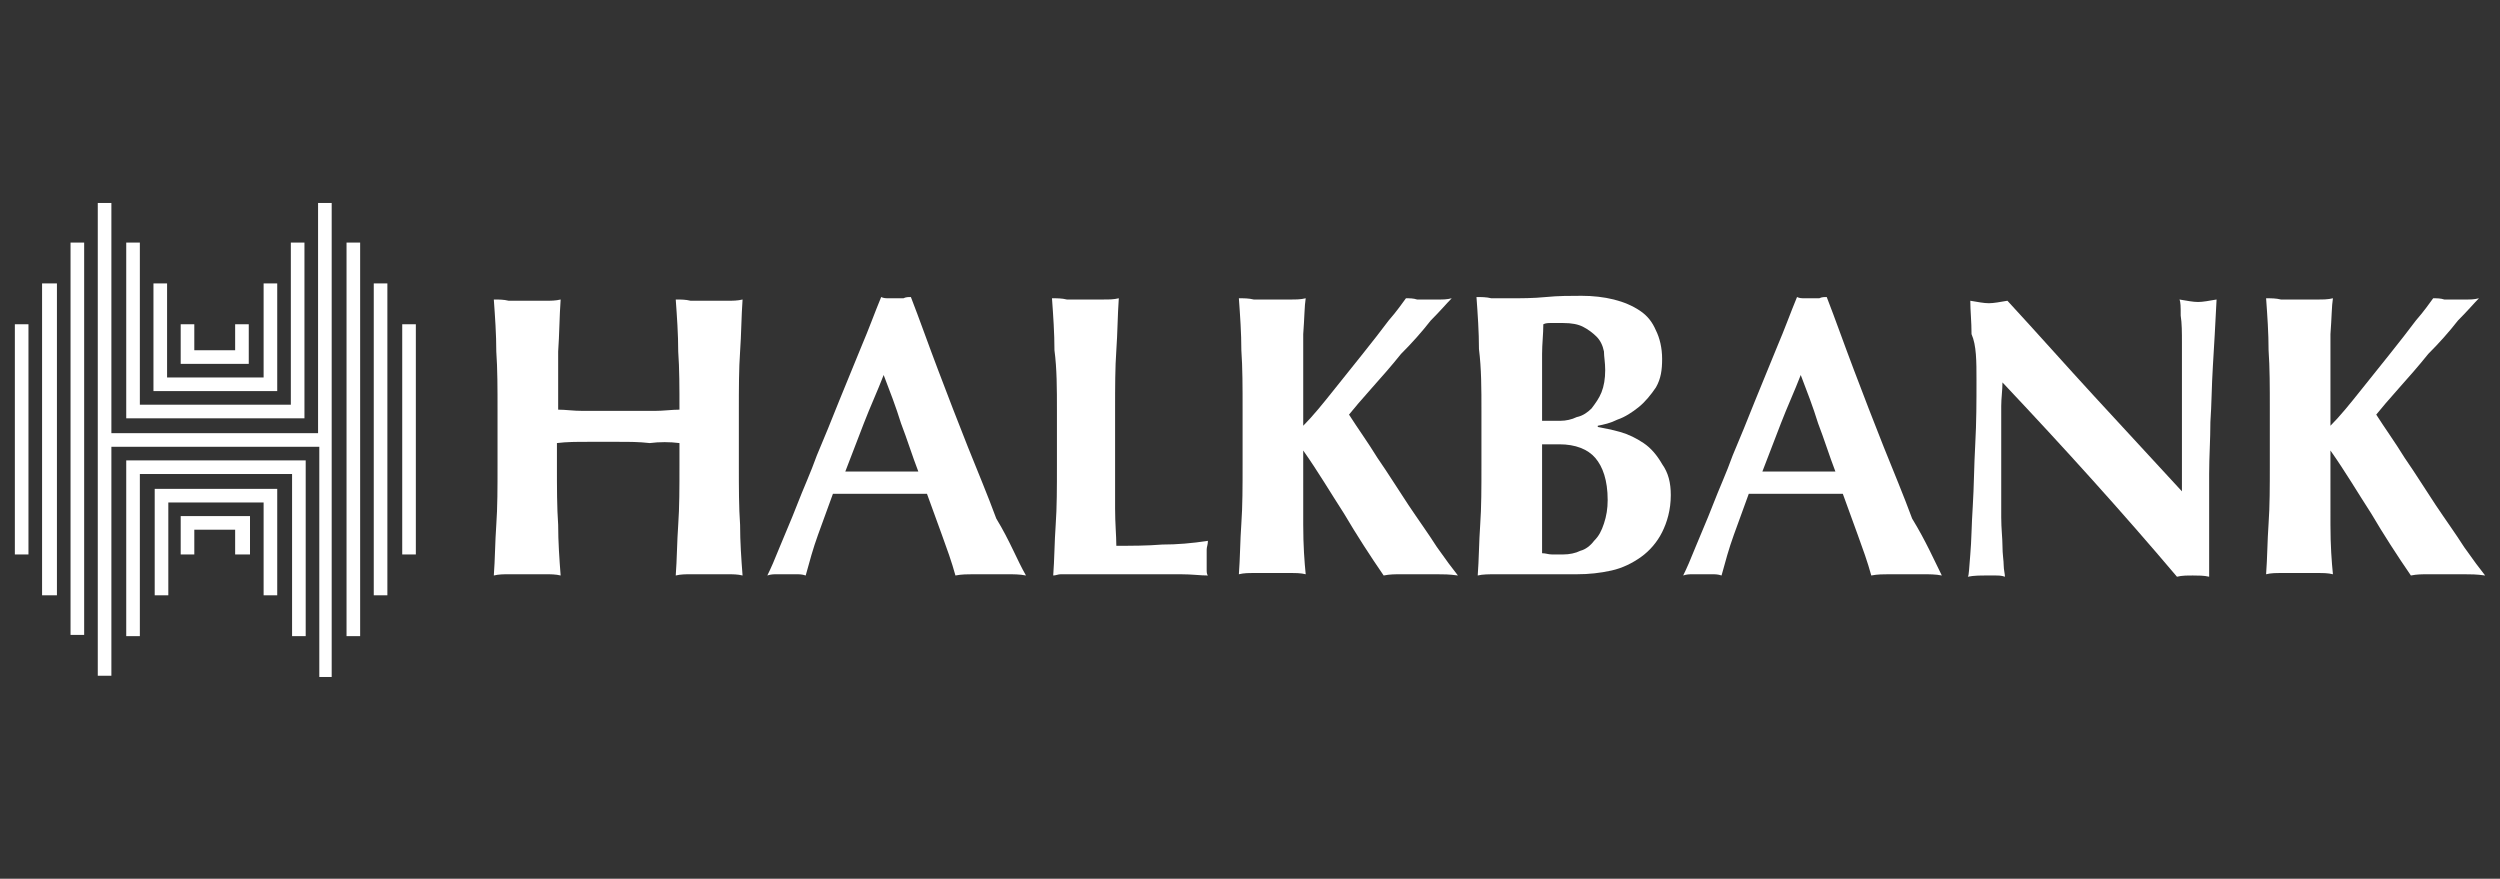
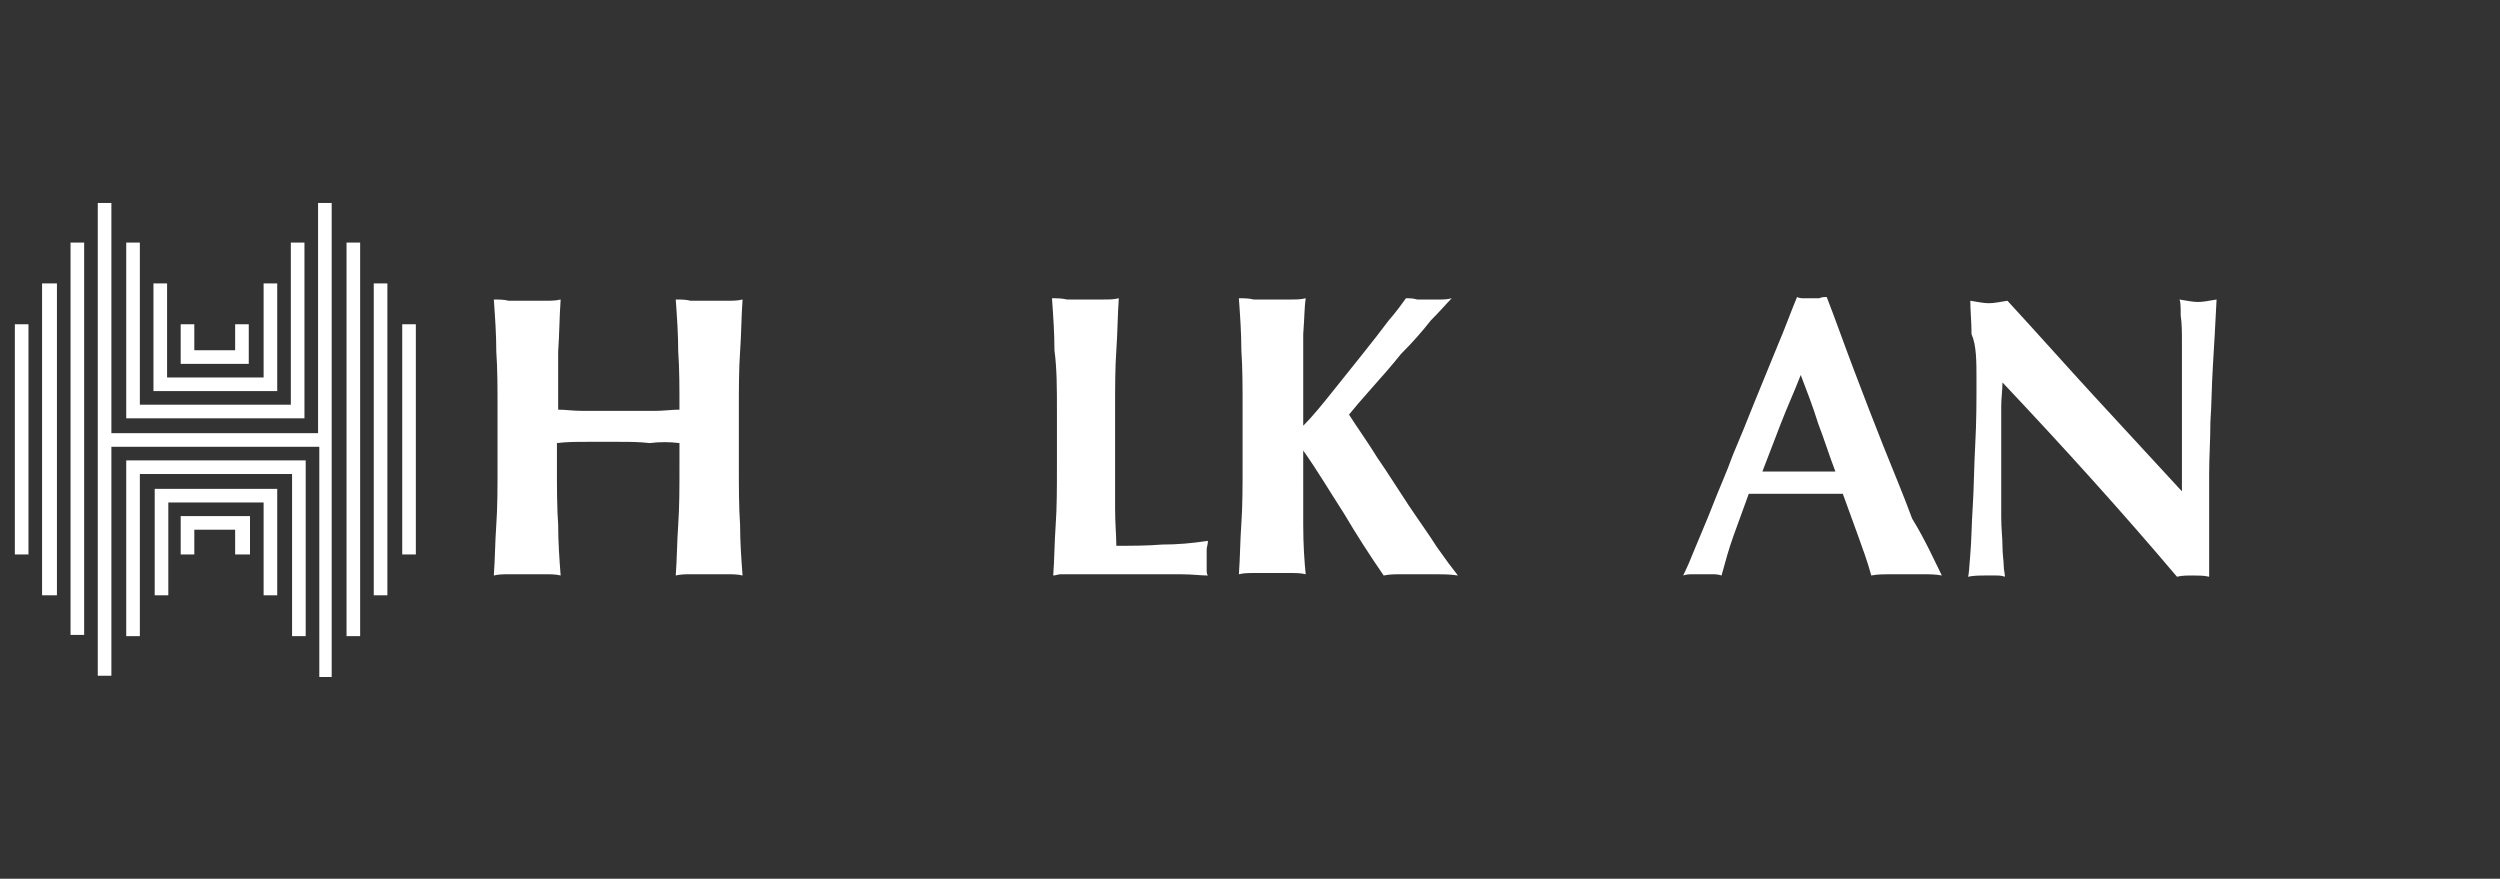
<svg xmlns="http://www.w3.org/2000/svg" version="1.1" id="katman_1" x="0px" y="0px" viewBox="0 0 202 71" style="enable-background:new 0 0 202 71;" xml:space="preserve">
  <rect x="0" y="0" width="202" height="71" fill="#333333" stroke="none" />
  <style type="text/css">
	.st0{fill:#FFFFFF;}
	.st1{fill-rule:evenodd;clip-rule:evenodd;fill:#FFFFFF;}
</style>
  <g id="web">
    <g id="menu" transform="translate(-405, -30)">
      <g id="logo" transform="translate(405, 30)">
        <g id="Halkbank_logo_01-Copy-2">
          <path id="Shape" class="st0" d="M6.8,19.6v31.7H5.7V19.6H6.8z M4.6,22.9v25.2H3.4V22.9H4.6z M2.3,26.2v18.6H1.2V26.2H2.3      L2.3,26.2z M25.8,54.6V36.1H9v18.5H7.9V16.4H9V35h16.7V16.4h1.1v38.3H25.8L25.8,54.6z M28,51.4V19.6h1.1v31.8H28z M30.2,48.1      V22.9h1.1v25.2H30.2z M32.5,44.8V26.2h1.1v18.6H32.5z M10.2,33.8V19.6h1.1v13.1h12.2V19.6h1.1v14.2H10.2z M12.4,31.6v-8.7h1.1      v7.6h7.8v-7.6h1.1v8.7H12.4z M14.6,29.4v-3.2h1.1v2.1H19v-2.1h1.1v3.2H14.6z M24.7,37.2v14.2h-1.1V38.3H11.3v13.1h-1.1V37.2      H24.7z M22.4,39.5v8.6h-1.1v-7.5h-7.7v7.5h-1.1v-8.6H22.4z M20.2,41.7v3.1H19v-2h-3.3v2h-1.1v-3.1H20.2z" />
          <path id="Path" class="st1" d="M54.9,35.8v1.8c0,1.8,0,3.4-0.1,4.8c-0.1,1.4-0.1,2.8-0.2,4.1c0.4-0.1,0.8-0.1,1.2-0.1      c0.4,0,0.9,0,1.5,0c0.5,0,1,0,1.5,0c0.4,0,0.8,0,1.2,0.1c-0.1-1.3-0.2-2.7-0.2-4.1c-0.1-1.4-0.1-3-0.1-4.8v-4.4      c0-1.8,0-3.4,0.1-4.8c0.1-1.4,0.1-2.8,0.2-4.2c-0.4,0.1-0.8,0.1-1.2,0.1c-0.4,0-0.9,0-1.5,0c-0.5,0-1,0-1.5,0      c-0.4-0.1-0.8-0.1-1.2-0.1c0.1,1.4,0.2,2.8,0.2,4.2c0.1,1.4,0.1,2.9,0.1,4.7c-0.6,0-1.3,0.1-2,0.1c-0.7,0-1.7,0-2.9,0      c-1.2,0-2.1,0-2.9,0c-0.8,0-1.4-0.1-2-0.1c0-1.8,0-3.4,0-4.7c0.1-1.4,0.1-2.8,0.2-4.2c-0.4,0.1-0.8,0.1-1.2,0.1      c-0.4,0-0.9,0-1.5,0c-0.5,0-1,0-1.5,0c-0.4-0.1-0.8-0.1-1.2-0.1c0.1,1.4,0.2,2.8,0.2,4.2c0.1,1.4,0.1,3,0.1,4.8v4.4      c0,1.8,0,3.4-0.1,4.8c-0.1,1.4-0.1,2.8-0.2,4.1c0.4-0.1,0.8-0.1,1.2-0.1c0.4,0,0.9,0,1.5,0c0.5,0,1,0,1.5,0c0.4,0,0.8,0,1.2,0.1      c-0.1-1.3-0.2-2.7-0.2-4.1c-0.1-1.4-0.1-3-0.1-4.8v-1.8c0.8-0.1,1.6-0.1,2.5-0.1c0.8,0,1.6,0,2.5,0s1.6,0,2.5,0.1      C53.3,35.7,54.1,35.7,54.9,35.8z" />
-           <path id="Shape_00000026858169577558180890000003441044401260887486_" class="st1" d="M71.4,30.3c-0.5,1.3-1.1,2.6-1.6,3.9      c-0.5,1.3-1,2.6-1.5,3.9h5.9c-0.5-1.3-0.9-2.6-1.4-3.9C72.4,32.9,71.9,31.6,71.4,30.3z M82.9,46.5c-0.5-0.1-1-0.1-1.5-0.1      c-0.4,0-0.9,0-1.4,0c-0.4,0-0.9,0-1.4,0c-0.4,0-0.9,0-1.4,0.1c-0.3-1.1-0.7-2.2-1.1-3.3c-0.4-1.1-0.8-2.2-1.2-3.3      c-0.7,0-1.4,0-2.1,0c-0.7,0-1.4,0-2.1,0c-0.5,0-1.1,0-1.7,0c-0.5,0-1.1,0-1.7,0c-0.4,1.1-0.8,2.2-1.2,3.3s-0.7,2.2-1,3.3      c-0.3-0.1-0.5-0.1-0.8-0.1c-0.2,0-0.5,0-0.7,0c-0.3,0-0.5,0-0.8,0s-0.5,0-0.8,0.1c0.3-0.6,0.6-1.3,1-2.3c0.4-1,0.9-2.1,1.4-3.4      c0.5-1.3,1.1-2.6,1.6-4c0.6-1.4,1.2-2.9,1.8-4.4c0.6-1.5,1.2-2.9,1.8-4.4c0.6-1.4,1.1-2.8,1.6-4c0.2,0.1,0.4,0.1,0.6,0.1      c0.2,0,0.4,0,0.6,0c0.2,0,0.4,0,0.6,0c0.2-0.1,0.4-0.1,0.6-0.1c0.7,1.8,1.4,3.8,2.2,5.9c0.8,2.1,1.6,4.2,2.4,6.2      c0.8,2,1.6,3.9,2.3,5.8C81.6,43.7,82.2,45.3,82.9,46.5z" />
          <path id="Path_00000086674115683300694730000012760905415756497799_" class="st1" d="M85.4,33.2v4.4c0,1.8,0,3.4-0.1,4.8      c-0.1,1.4-0.1,2.8-0.2,4.1c0.2,0,0.4-0.1,0.6-0.1c0.3,0,0.6,0,1.1,0c0.5,0,1.2,0,1.9,0c0.8,0,1.9,0,3.2,0c1.5,0,2.6,0,3.5,0      c0.9,0,1.6,0.1,2.2,0.1c-0.1-0.1-0.1-0.3-0.1-0.5c0-0.2,0-0.5,0-0.8c0-0.3,0-0.6,0-0.8c0-0.2,0.1-0.4,0.1-0.7      c-1.3,0.2-2.5,0.3-3.7,0.3c-1.2,0.1-2.5,0.1-3.7,0.1c0-0.8-0.1-1.8-0.1-3c0-1.2,0-2.3,0-3.6v-4.4c0-1.8,0-3.4,0.1-4.8      c0.1-1.4,0.1-2.8,0.2-4.2c-0.4,0.1-0.8,0.1-1.2,0.1c-0.4,0-0.9,0-1.5,0c-0.5,0-1,0-1.5,0c-0.4-0.1-0.8-0.1-1.2-0.1      c0.1,1.4,0.2,2.8,0.2,4.2C85.4,29.8,85.4,31.4,85.4,33.2z" />
          <path id="Path_00000119814547540553806220000001217152157575644851_" class="st1" d="M105.3,36.4L105.3,36.4      c1.2,1.7,2.2,3.4,3.3,5.1c1,1.7,2.1,3.4,3.2,5c0.5-0.1,0.9-0.1,1.4-0.1c0.5,0,0.9,0,1.4,0s1,0,1.5,0c0.5,0,1,0,1.7,0.1      c-0.4-0.5-1-1.3-1.7-2.3c-0.7-1.1-1.5-2.2-2.3-3.4c-0.8-1.2-1.6-2.5-2.5-3.8c-0.8-1.3-1.6-2.4-2.3-3.5c0.4-0.5,1-1.2,1.8-2.1      c0.8-0.9,1.6-1.8,2.4-2.8c0.9-0.9,1.7-1.8,2.4-2.7c0.8-0.8,1.3-1.4,1.7-1.8c-0.4,0.1-0.7,0.1-1,0.1c-0.3,0-0.6,0-0.9,0      c-0.3,0-0.6,0-0.9,0c-0.3-0.1-0.6-0.1-0.9-0.1c-0.3,0.4-0.7,1-1.4,1.8c-0.6,0.8-1.3,1.7-2.1,2.7c-0.8,1-1.6,2-2.4,3      c-0.8,1-1.6,2-2.4,2.8v-3.1c0-1.6,0-3,0-4.3c0.1-1.3,0.1-2.3,0.2-2.9c-0.4,0.1-0.8,0.1-1.2,0.1c-0.4,0-0.9,0-1.5,0s-1,0-1.5,0      c-0.4-0.1-0.8-0.1-1.2-0.1c0.1,1.4,0.2,2.8,0.2,4.2c0.1,1.4,0.1,3,0.1,4.8v4.4c0,1.8,0,3.4-0.1,4.8c-0.1,1.4-0.1,2.8-0.2,4.1      c0.4-0.1,0.8-0.1,1.2-0.1c0.4,0,0.9,0,1.5,0s1,0,1.5,0c0.4,0,0.8,0,1.2,0.1c-0.1-1-0.2-2.3-0.2-4      C105.3,40.8,105.3,38.8,105.3,36.4z" />
-           <path id="Shape_00000056404307252775253520000009763569579212901306_" class="st1" d="M129.9,40.4c0,0.7-0.1,1.3-0.3,1.9      c-0.2,0.6-0.4,1-0.8,1.4c-0.3,0.4-0.7,0.7-1.1,0.8c-0.4,0.2-0.9,0.3-1.4,0.3c-0.4,0-0.7,0-0.9,0c-0.3,0-0.5-0.1-0.8-0.1      c0-0.3,0-0.6,0-1.1c0-0.4,0-0.9,0-1.4c0-0.5,0-1.1,0-1.6c0-0.6,0-1.1,0-1.6c0-0.7,0-1.2,0-1.7c0-0.5,0-1,0-1.4      c0.2,0,0.4,0,0.6,0c0.2,0,0.5,0,0.8,0c1.3,0,2.3,0.4,2.9,1.1C129.5,37.7,129.9,38.8,129.9,40.4z M129.7,29.9      c0,0.7-0.1,1.3-0.3,1.8c-0.2,0.5-0.5,0.9-0.8,1.3c-0.3,0.3-0.7,0.6-1.2,0.7c-0.4,0.2-0.9,0.3-1.3,0.3h-1.5c0-0.6,0-1.1,0-1.6      c0-0.6,0-1.1,0-1.7c0-0.6,0-1.3,0-2.1c0-0.8,0.1-1.6,0.1-2.4c0.2-0.1,0.4-0.1,0.6-0.1c0.2,0,0.5,0,1,0c0.7,0,1.2,0.1,1.6,0.3      c0.4,0.2,0.8,0.5,1.1,0.8c0.3,0.3,0.5,0.7,0.6,1.2C129.6,28.8,129.7,29.3,129.7,29.9z M119.7,33.2v4.4c0,1.8,0,3.4-0.1,4.8      c-0.1,1.4-0.1,2.8-0.2,4.1c0.4-0.1,0.9-0.1,1.5-0.1c0.6,0,1.2,0,1.8,0c0.8,0,1.6,0,2.3,0c0.8,0,1.6,0,2.4,0c1,0,1.9-0.1,2.8-0.3      c0.9-0.2,1.7-0.6,2.4-1.1c0.7-0.5,1.3-1.2,1.7-2c0.4-0.8,0.7-1.8,0.7-3c0-1-0.2-1.8-0.7-2.5c-0.4-0.7-0.9-1.3-1.5-1.7      c-0.6-0.4-1.2-0.7-1.9-0.9c-0.7-0.2-1.3-0.3-1.8-0.4v-0.1c0.5-0.1,1-0.2,1.6-0.5c0.6-0.2,1.2-0.6,1.7-1c0.5-0.4,1-1,1.4-1.6      c0.4-0.7,0.5-1.4,0.5-2.3s-0.2-1.7-0.5-2.3c-0.3-0.7-0.7-1.2-1.3-1.6c-0.6-0.4-1.3-0.7-2.1-0.9c-0.8-0.2-1.7-0.3-2.6-0.3      c-0.9,0-1.9,0-2.9,0.1c-1,0.1-2,0.1-2.9,0.1c-0.5,0-1,0-1.5,0c-0.4-0.1-0.8-0.1-1.2-0.1c0.1,1.4,0.2,2.8,0.2,4.2      C119.7,29.8,119.7,31.4,119.7,33.2z" />
          <path id="Shape_00000078037888211232688270000001184475856574232715_" class="st1" d="M145.5,30.3c-0.5,1.3-1.1,2.6-1.6,3.9      c-0.5,1.3-1,2.6-1.5,3.9h5.9c-0.5-1.3-0.9-2.6-1.4-3.9C146.5,32.9,146,31.6,145.5,30.3z M156.9,46.5c-0.5-0.1-1-0.1-1.5-0.1      c-0.4,0-0.9,0-1.4,0s-0.9,0-1.4,0c-0.4,0-0.9,0-1.4,0.1c-0.3-1.1-0.7-2.2-1.1-3.3s-0.8-2.2-1.2-3.3c-0.7,0-1.4,0-2.1,0      c-0.7,0-1.4,0-2.1,0c-0.5,0-1.1,0-1.7,0c-0.5,0-1.1,0-1.7,0c-0.4,1.1-0.8,2.2-1.2,3.3c-0.4,1.1-0.7,2.2-1,3.3      c-0.3-0.1-0.5-0.1-0.8-0.1c-0.2,0-0.5,0-0.7,0c-0.3,0-0.5,0-0.8,0s-0.5,0-0.8,0.1c0.3-0.6,0.6-1.3,1-2.3c0.4-1,0.9-2.1,1.4-3.4      c0.5-1.3,1.1-2.6,1.6-4c0.6-1.4,1.2-2.9,1.8-4.4c0.6-1.5,1.2-2.9,1.8-4.4c0.6-1.4,1.1-2.8,1.6-4c0.2,0.1,0.4,0.1,0.6,0.1      c0.2,0,0.4,0,0.6,0c0.2,0,0.4,0,0.6,0c0.2-0.1,0.4-0.1,0.6-0.1c0.7,1.8,1.4,3.8,2.2,5.9s1.6,4.2,2.4,6.2c0.8,2,1.6,3.9,2.3,5.8      C155.6,43.7,156.3,45.3,156.9,46.5z" />
          <path id="Path_00000120543043673912905420000001825941382701907884_" class="st1" d="M159.7,30.7c0,1.7,0,3.4-0.1,5.2      c-0.1,1.8-0.1,3.4-0.2,5c-0.1,1.5-0.1,2.8-0.2,3.9c-0.1,1.1-0.1,1.7-0.2,1.8c0.5-0.1,1-0.1,1.5-0.1c0.2,0,0.5,0,0.7,0      c0.3,0,0.5,0,0.8,0.1c0-0.2-0.1-0.6-0.1-0.9c0-0.4-0.1-0.9-0.1-1.6c0-0.6-0.1-1.4-0.1-2.3s0-2,0-3.3v-3.8c0-0.7,0-1.3,0-1.9      c0-0.6,0.1-1.3,0.1-1.9c5,5.3,9.7,10.5,14.1,15.7c0.4-0.1,0.8-0.1,1.3-0.1c0.4,0,0.9,0,1.3,0.1v-3.9c0-1.6,0-3,0-4.4      c0-1.4,0.1-2.8,0.1-4.2c0.1-1.4,0.1-2.9,0.2-4.5c0.1-1.6,0.2-3.4,0.3-5.4c-0.6,0.1-1.1,0.2-1.5,0.2s-0.9-0.1-1.5-0.2      c0.1,0.2,0.1,0.6,0.1,1.3c0.1,0.6,0.1,1.4,0.1,2.2c0,0.9,0,1.8,0,2.9c0,1,0,2.1,0,3.1v3.2v2.8c-2.4-2.6-4.8-5.2-7.1-7.7      c-2.3-2.5-4.6-5.1-7-7.7c-0.6,0.1-1.1,0.2-1.5,0.2s-0.9-0.1-1.5-0.2c0,0.8,0.1,1.7,0.1,2.7C159.7,27.9,159.7,29.2,159.7,30.7z" />
-           <path id="Path_00000002351899024818205100000000118863625379339668_" class="st1" d="M188.3,36.4L188.3,36.4      c1.2,1.7,2.2,3.4,3.3,5.1c1,1.7,2.1,3.4,3.2,5c0.5-0.1,0.9-0.1,1.4-0.1c0.5,0,0.9,0,1.4,0s1,0,1.5,0s1,0,1.7,0.1      c-0.4-0.5-1-1.3-1.7-2.3c-0.7-1.1-1.5-2.2-2.3-3.4c-0.8-1.2-1.6-2.5-2.5-3.8c-0.8-1.3-1.6-2.4-2.3-3.5c0.4-0.5,1-1.2,1.8-2.1      c0.8-0.9,1.6-1.8,2.4-2.8c0.9-0.9,1.7-1.8,2.4-2.7c0.8-0.8,1.3-1.4,1.7-1.8c-0.4,0.1-0.7,0.1-1,0.1c-0.3,0-0.6,0-0.9,0      c-0.3,0-0.6,0-0.9,0c-0.3-0.1-0.6-0.1-0.9-0.1c-0.3,0.4-0.7,1-1.4,1.8c-0.6,0.8-1.3,1.7-2.1,2.7c-0.8,1-1.6,2-2.4,3      c-0.8,1-1.6,2-2.4,2.8v-3.1c0-1.6,0-3,0-4.3c0.1-1.3,0.1-2.3,0.2-2.9c-0.4,0.1-0.8,0.1-1.2,0.1c-0.4,0-0.9,0-1.5,0      c-0.5,0-1,0-1.5,0c-0.4-0.1-0.8-0.1-1.2-0.1c0.1,1.4,0.2,2.8,0.2,4.2c0.1,1.4,0.1,3,0.1,4.8v4.4c0,1.8,0,3.4-0.1,4.8      c-0.1,1.4-0.1,2.8-0.2,4.1c0.4-0.1,0.8-0.1,1.2-0.1c0.4,0,0.9,0,1.5,0c0.5,0,1,0,1.5,0c0.4,0,0.8,0,1.2,0.1      c-0.1-1-0.2-2.3-0.2-4C188.3,40.8,188.3,38.8,188.3,36.4z" />
        </g>
      </g>
    </g>
  </g>
</svg>